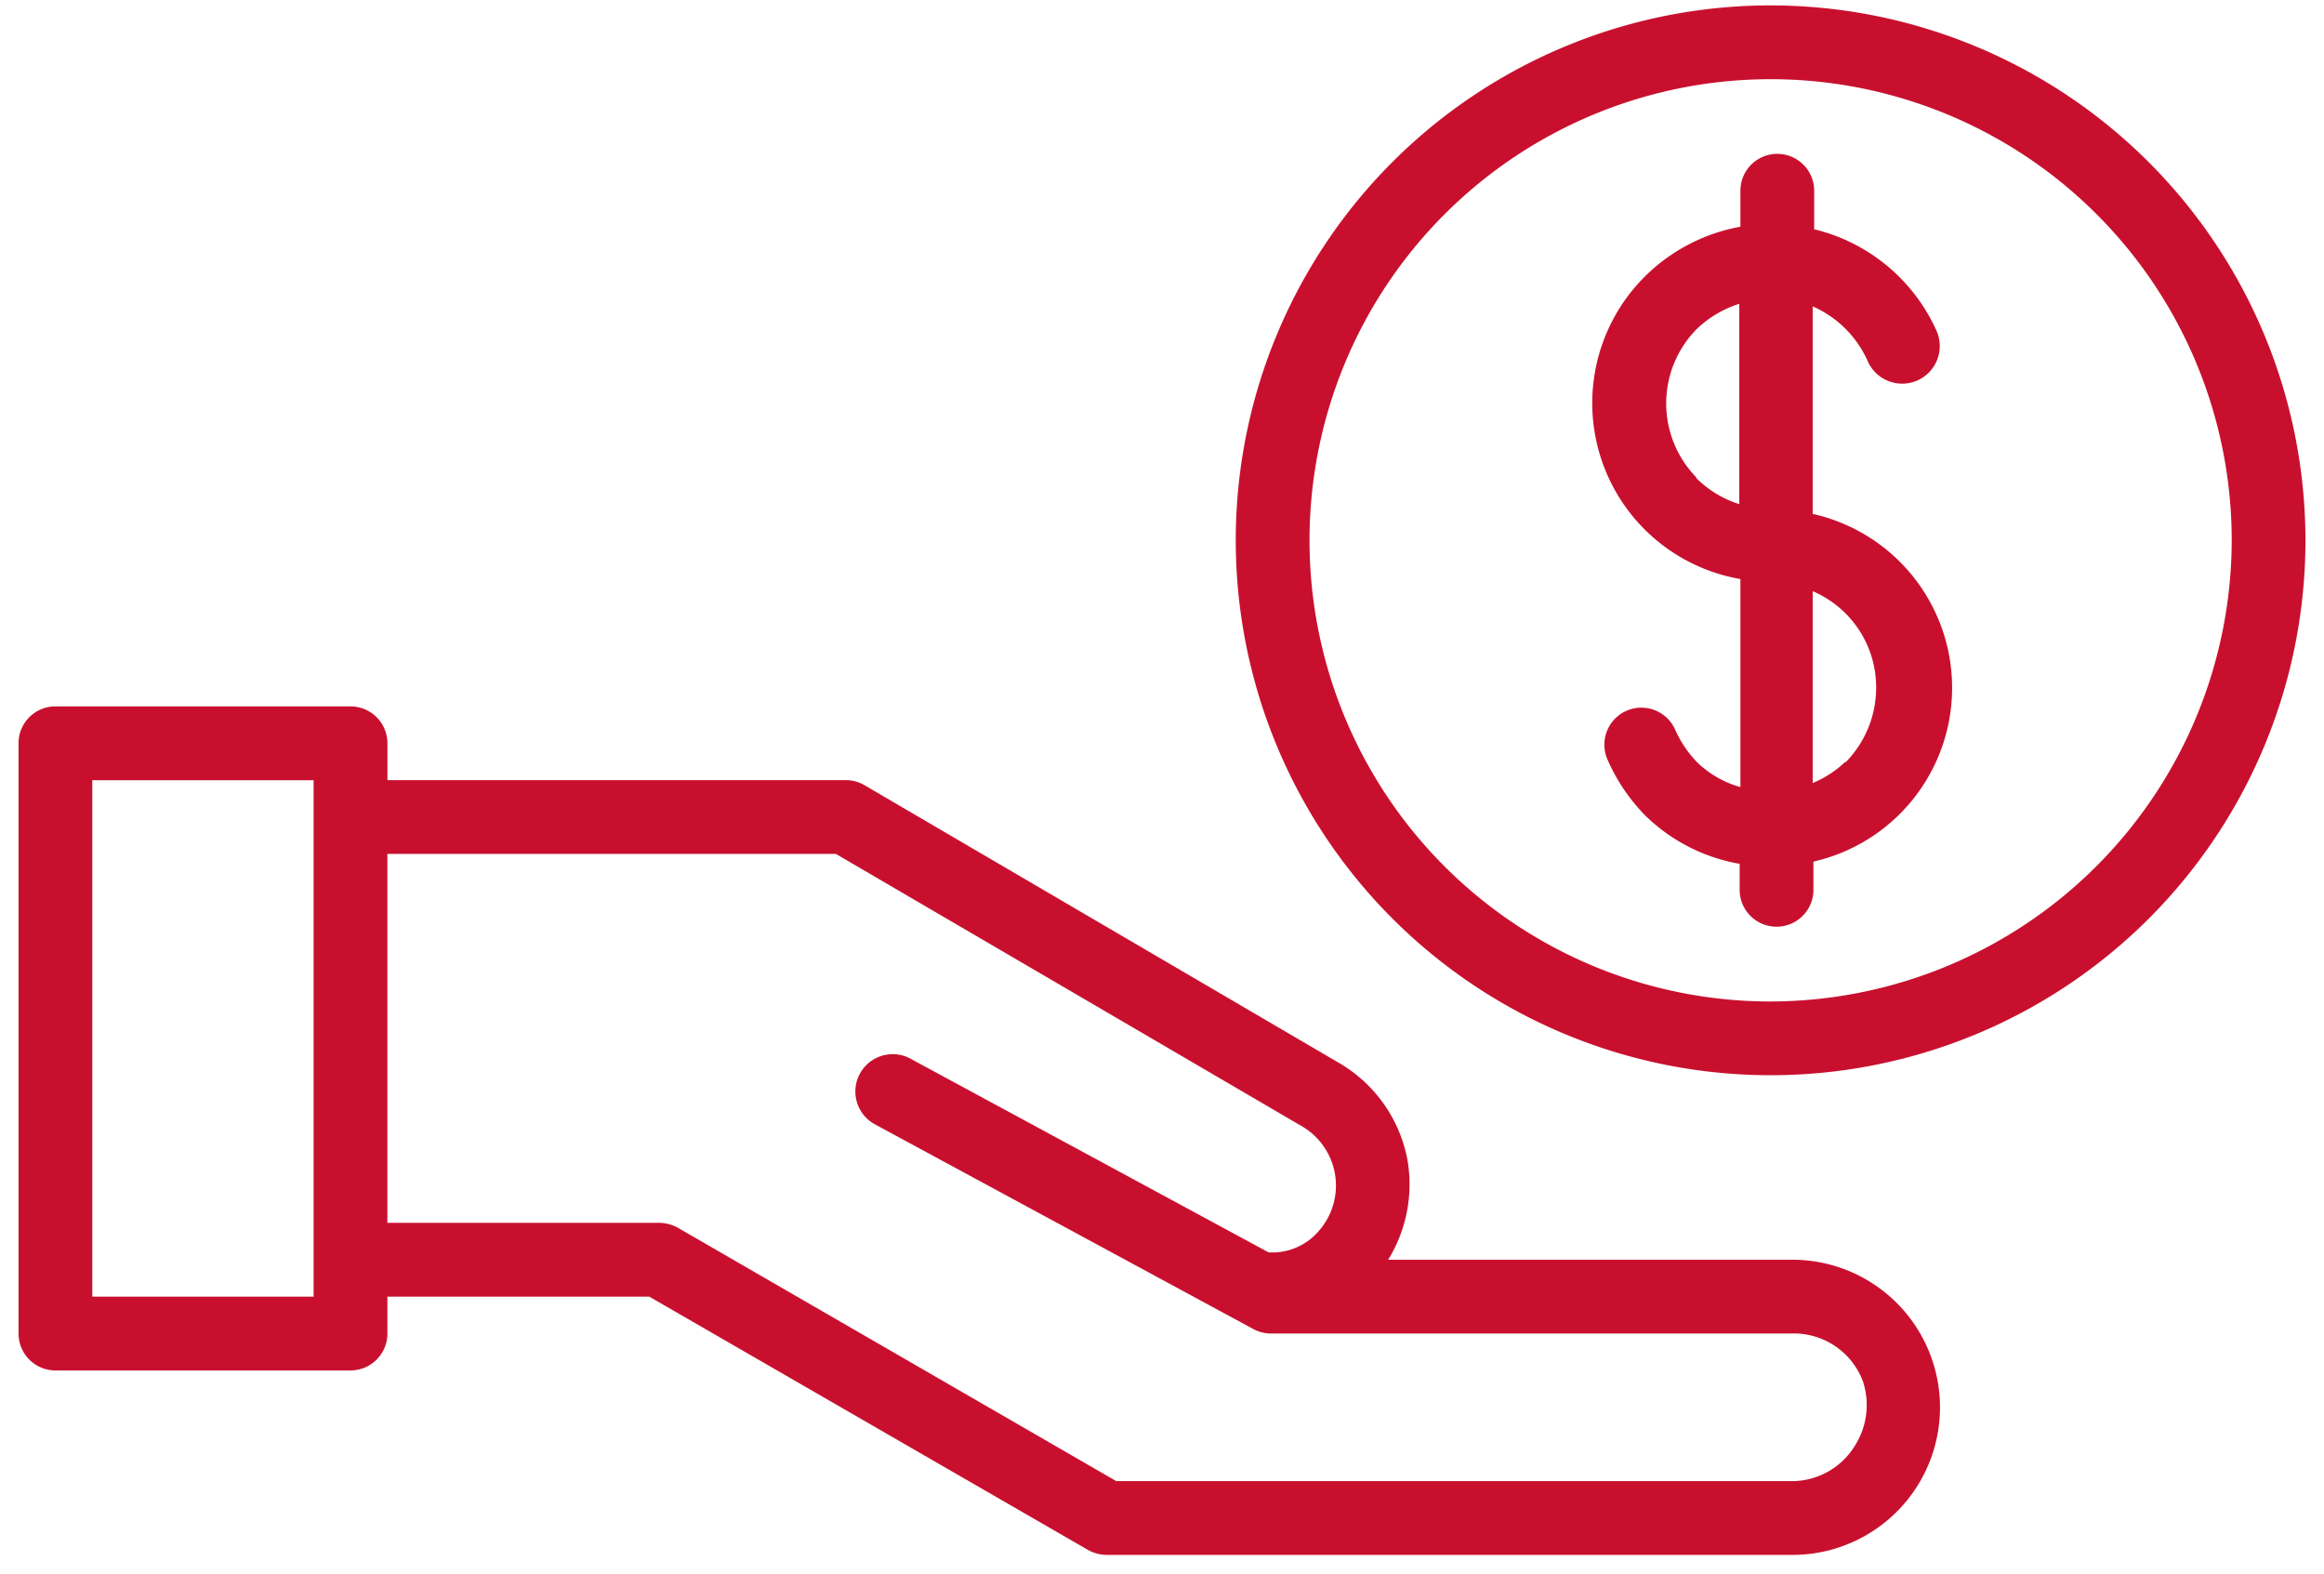
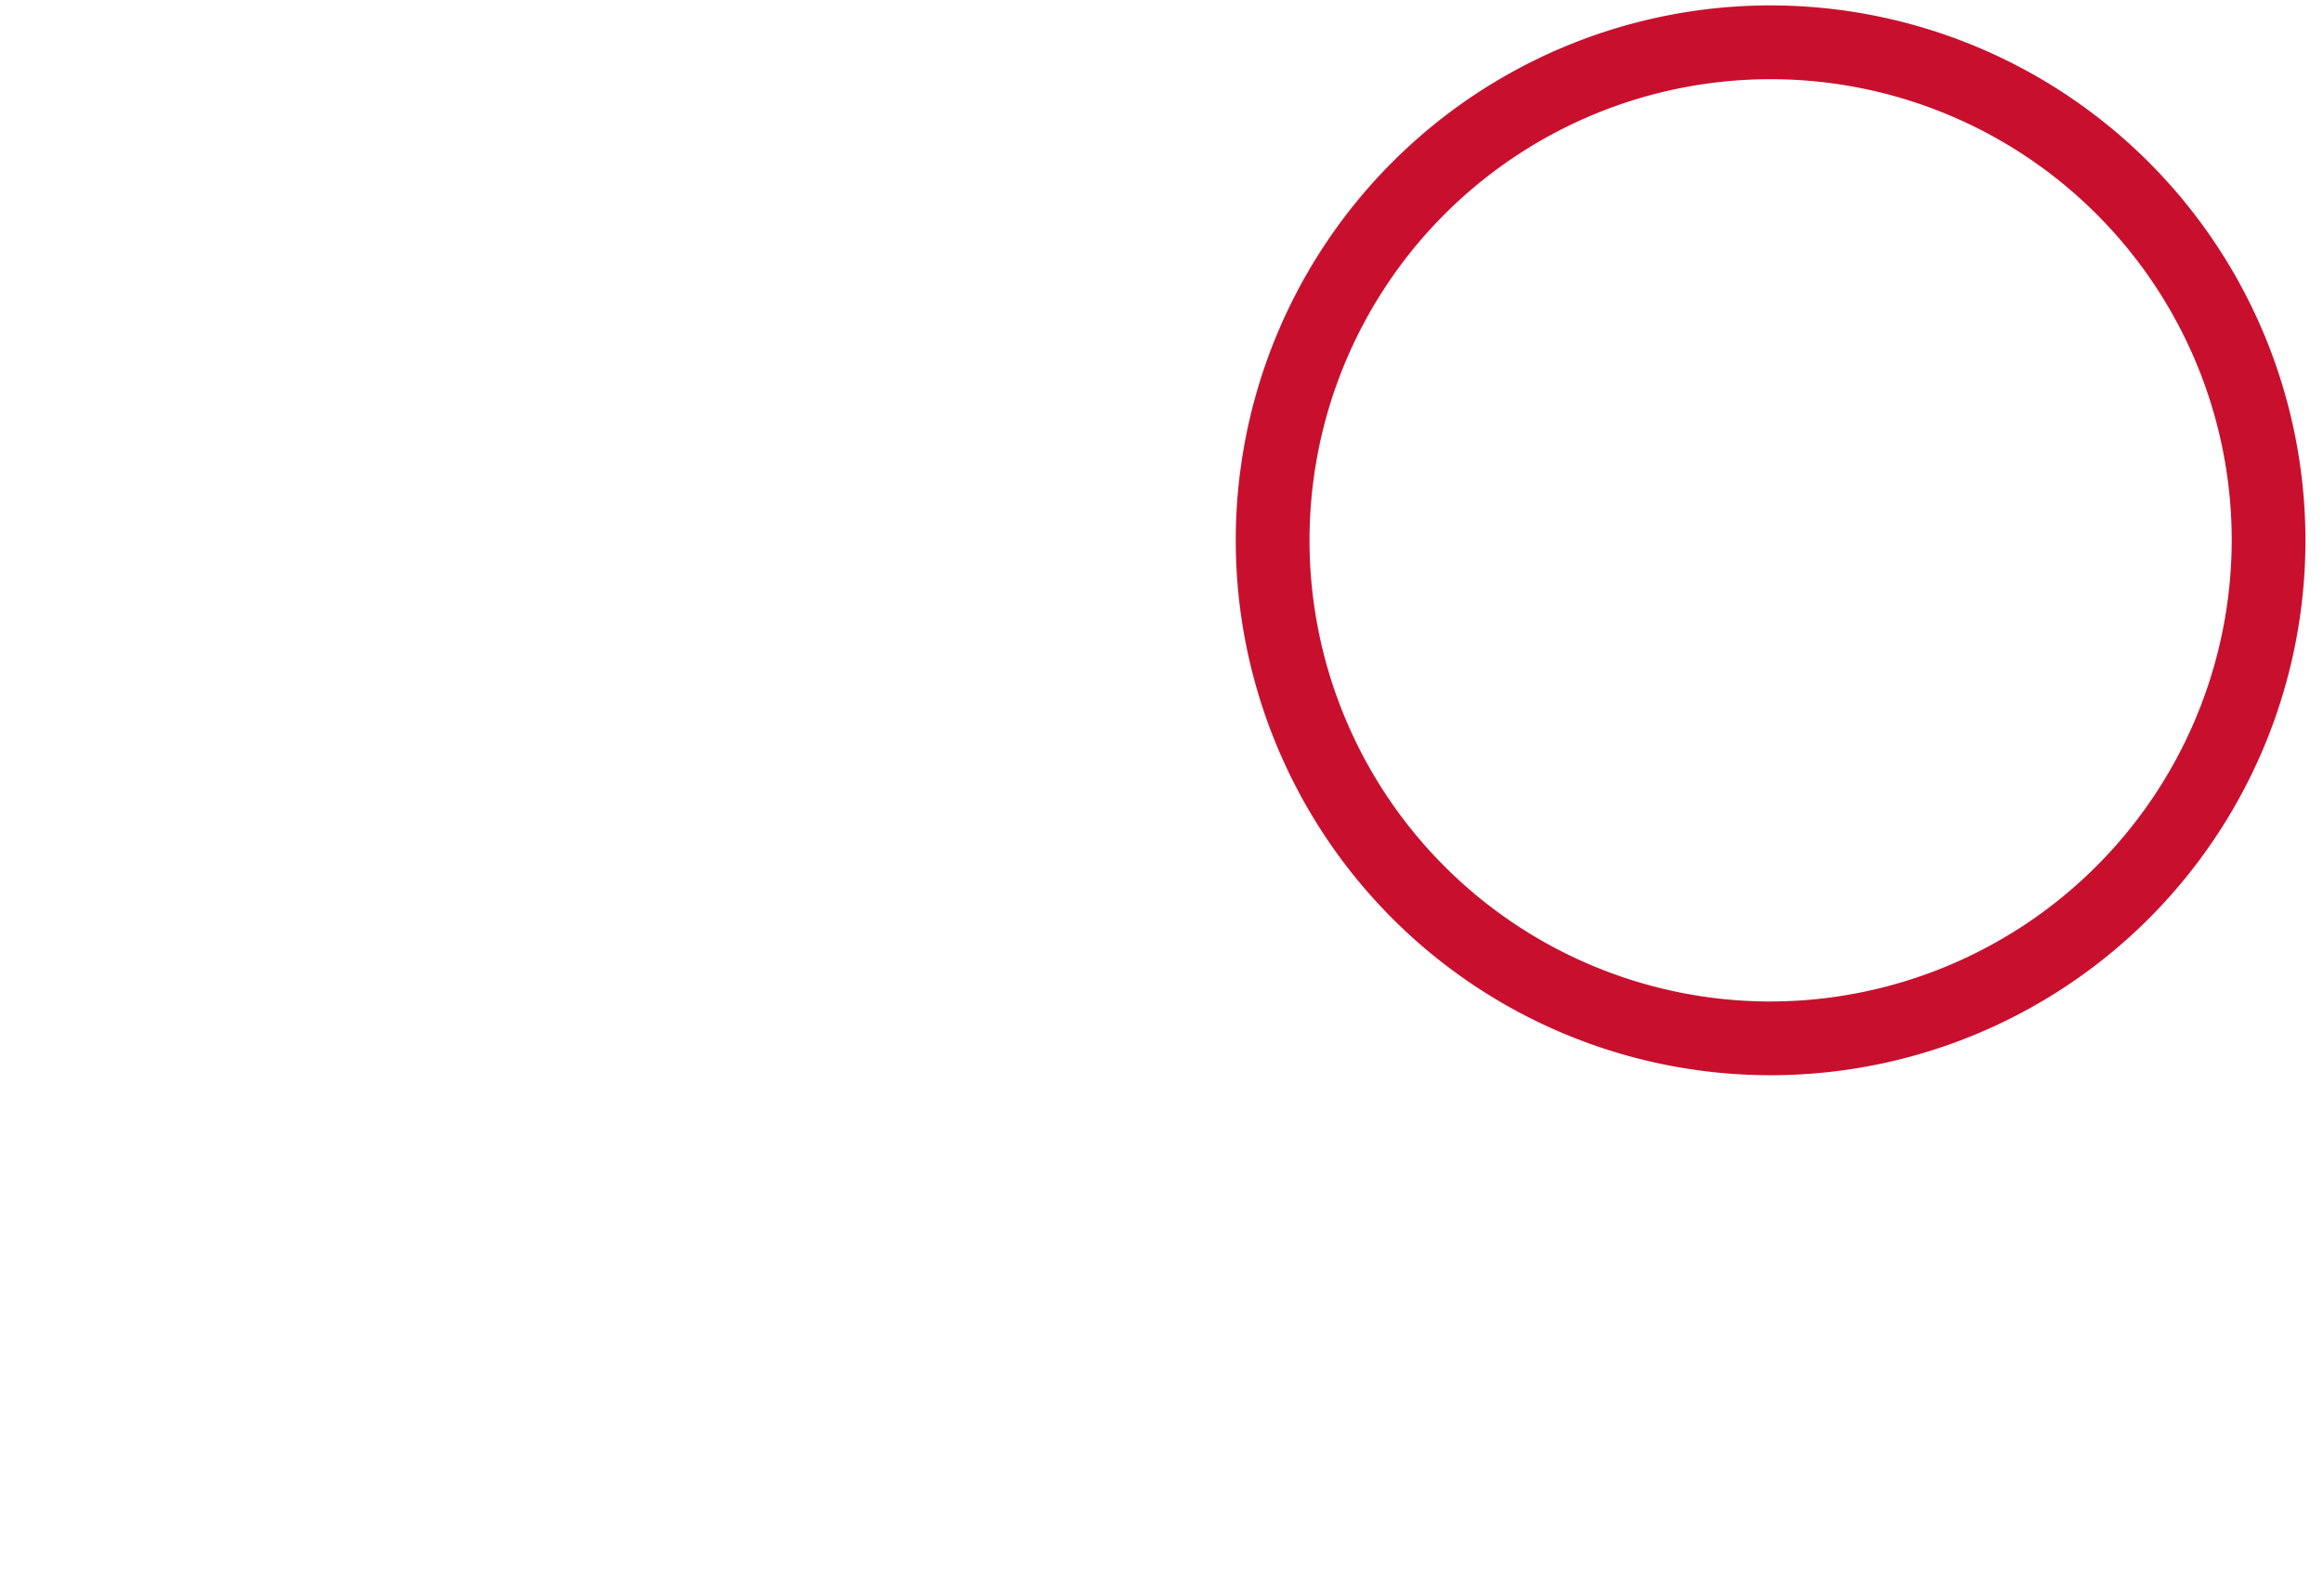
<svg xmlns="http://www.w3.org/2000/svg" width="96" height="65" fill="none">
-   <path d="M74.879 21.233v-8.578a4.43 4.43 0 012.27 2.255A1.553 1.553 0 0080 13.676a7.45 7.45 0 00-5.06-4.206V7.84a1.524 1.524 0 00-3.047 0v1.524a7.493 7.493 0 00-3.932 2.042 7.375 7.375 0 003.932 12.51v8.593a4.197 4.197 0 01-1.783-1.02 4.574 4.574 0 01-.914-1.357 1.528 1.528 0 00-2.789 1.25c.369.841.885 1.61 1.524 2.27a7.38 7.38 0 003.931 2.027v1.112a1.524 1.524 0 003.047 0v-1.204a7.36 7.36 0 000-14.354h-.03zm-4.815-1.524a4.373 4.373 0 010-6.094 4.47 4.47 0 011.783-1.067v8.274a4.353 4.353 0 01-1.783-1.082v-.03zm6.171 11.749a4.428 4.428 0 01-1.356.884v-7.924A4.314 4.314 0 0177.5 28.41a4.392 4.392 0 01-1.265 3.078v-.03zm-2.239 20.574H57.342a5.944 5.944 0 00.807-4.068 5.882 5.882 0 00-2.85-4.069L35.72 32.436a1.524 1.524 0 00-.776-.213h-18.94V30.7a1.526 1.526 0 00-1.524-1.524H2.289c-.842 0-1.523.682-1.523 1.524v24.379a1.523 1.523 0 001.523 1.524h12.19a1.523 1.523 0 001.524-1.524v-1.524H26.82l18.133 10.468c.233.128.495.196.761.199H74.01a6.093 6.093 0 005.775-8.137 6.1 6.1 0 00-5.79-4.054zm-61.041 1.523H3.812V32.224h9.143v21.331zm63.524 6.37a3.047 3.047 0 01-2.468 1.25h-27.9l-18.118-10.47a1.622 1.622 0 00-.762-.198h-11.23V35.27H34.53l19.244 11.245a2.835 2.835 0 01.716 4.312 2.53 2.53 0 01-2.087.9l-14.765-7.985a1.541 1.541 0 10-1.524 2.682l15.664 8.472c.243.13.516.195.792.182h21.423a3.047 3.047 0 012.957 1.966 3.139 3.139 0 01-.473 2.88z" fill="#C8102E" />
  <path d="M73.14.223a22.092 22.092 0 00-22.093 22.094A22.095 22.095 0 0088.764 37.94a22.094 22.094 0 006.47-15.623A22.106 22.106 0 0073.14.223zm0 41.142a19.047 19.047 0 1119.048-19.048A19.08 19.08 0 0173.14 41.364z" fill="#C8102E" />
</svg>